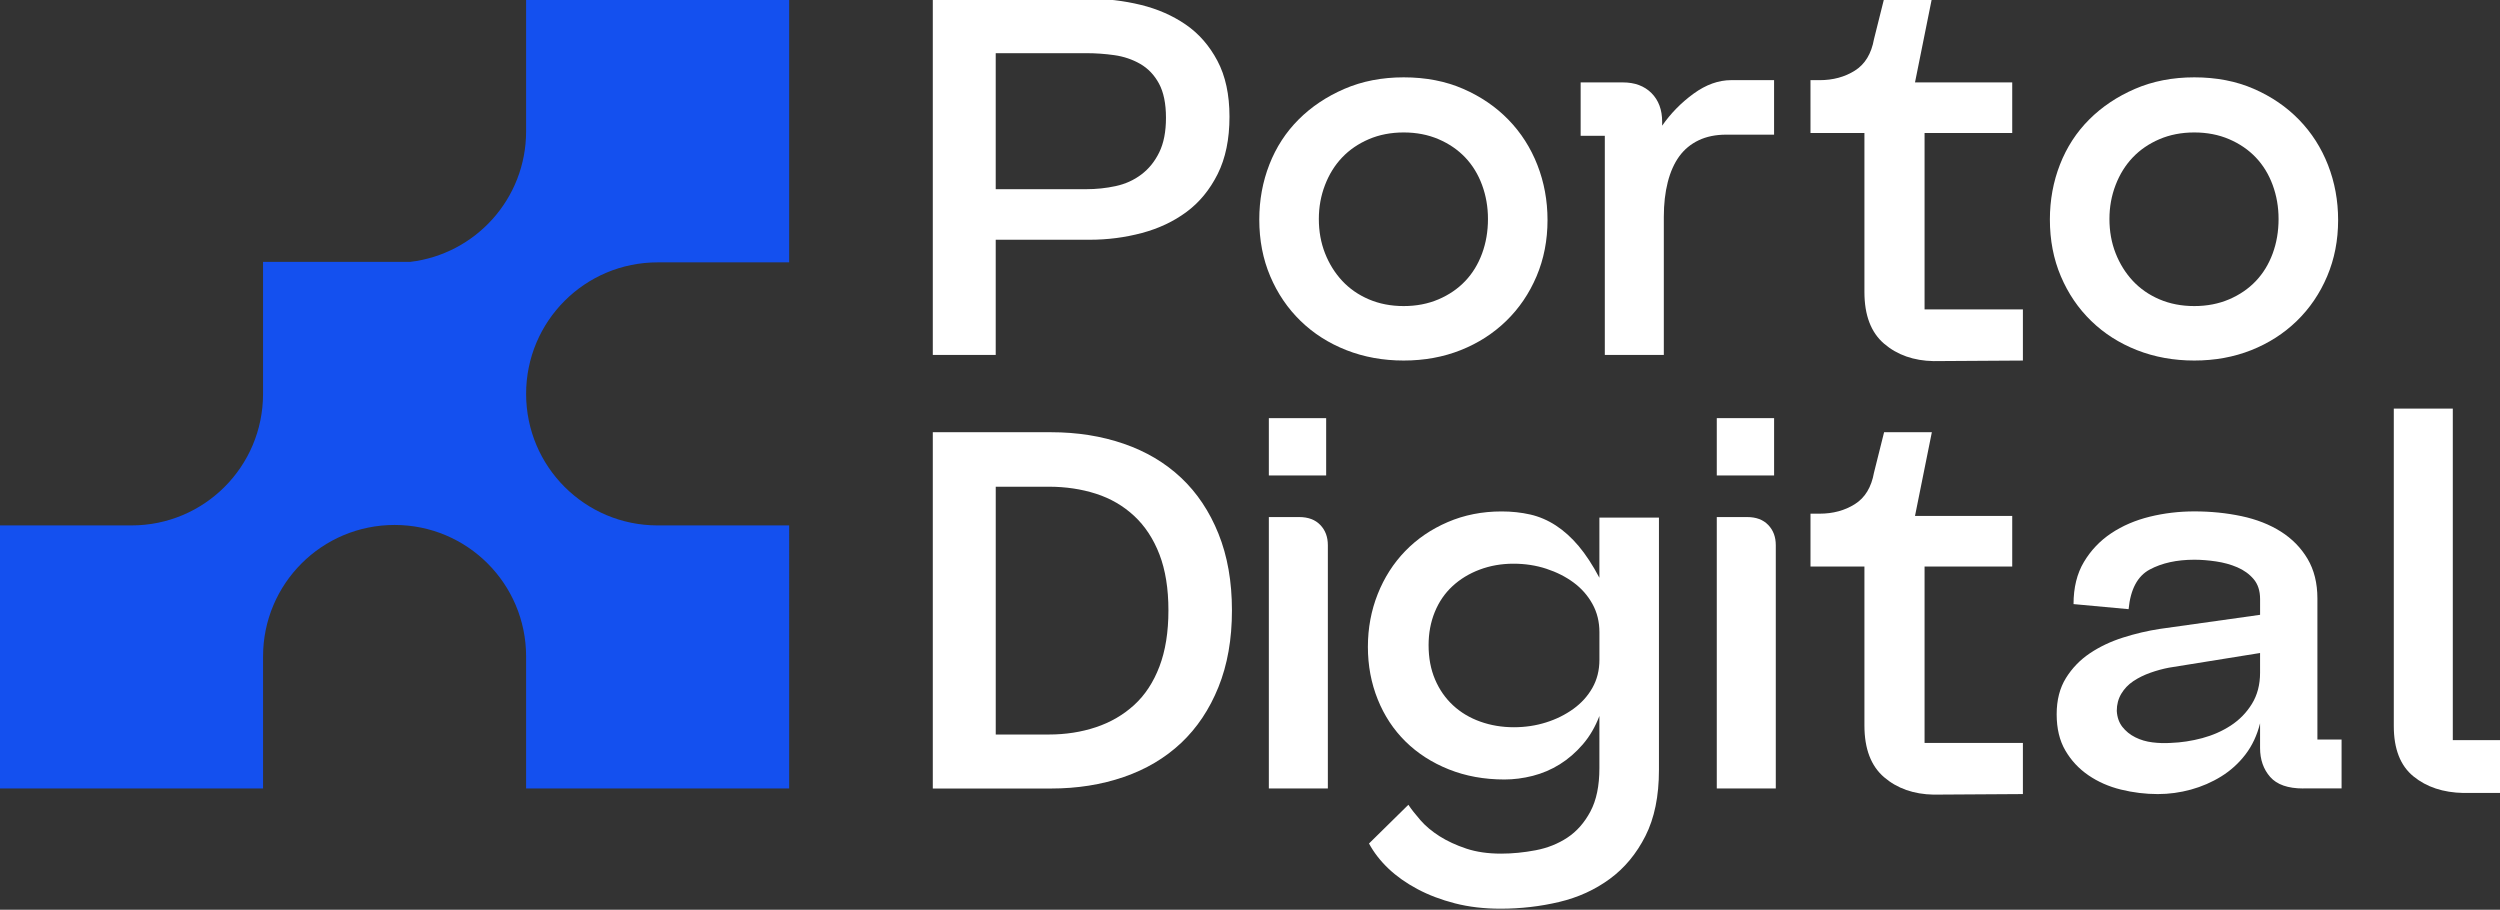
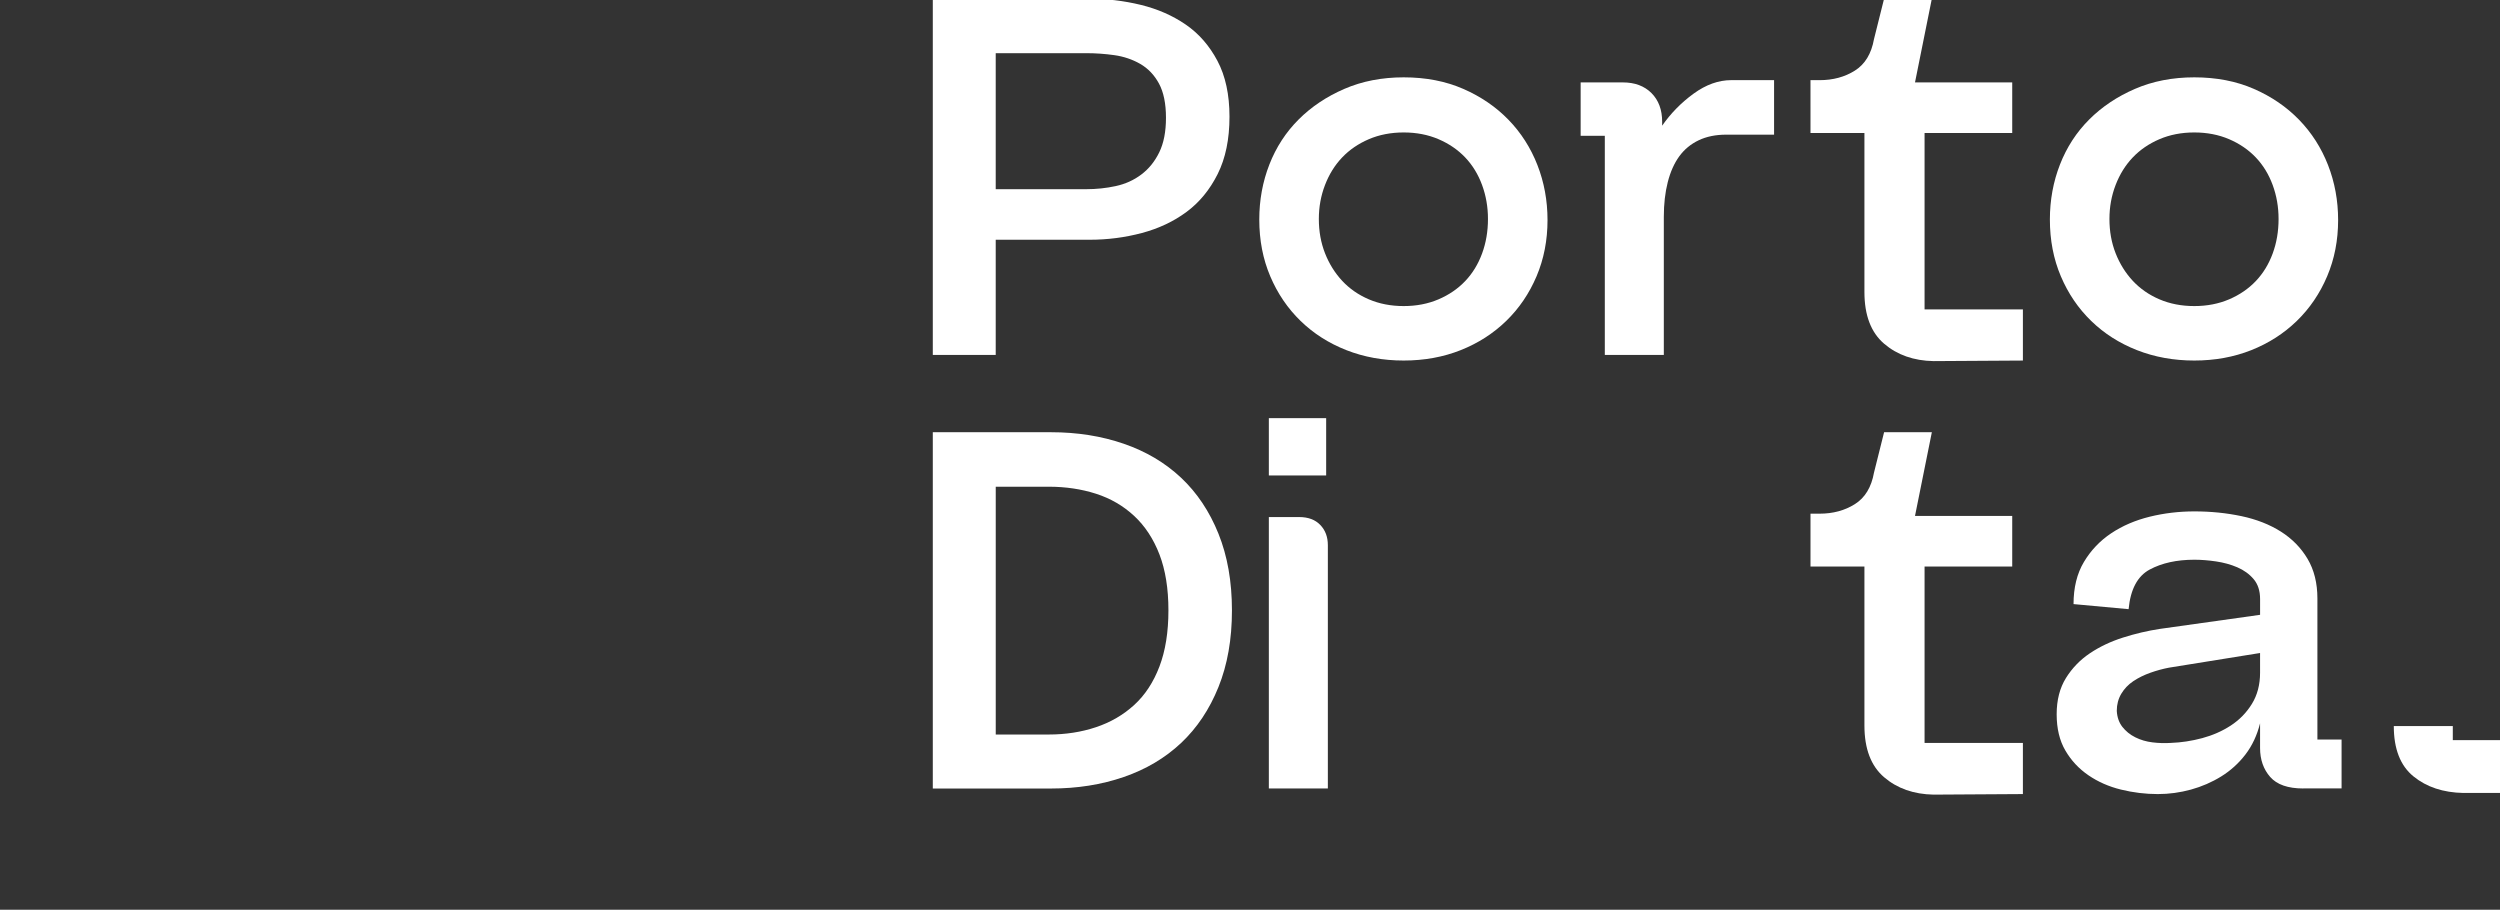
<svg xmlns="http://www.w3.org/2000/svg" xml:space="preserve" style="enable-background:new 0 0 1080 393;" viewBox="0 0 1080 393" y="0px" x="0px" id="Camada_1" version="1.1">
  <rect x="0" y="0" width="1080" height="393" fill="#333333" stroke="none" />
  <style type="text/css">
	.st0{fill:#FFFFFF;}
	.st1{fill:#1450EF;}
	.st2{fill:#0E004B;}
</style>
  <g>
    <g>
      <g>
        <g>
          <path d="M402.97,340.62v-153.9h51.06c11.33,0,21.81,1.66,31.44,4.98c9.63,3.32,17.88,8.22,24.76,14.69      c6.88,6.47,12.26,14.52,16.14,24.15c3.88,9.63,5.83,20.67,5.83,33.14c0,12.46-1.94,23.51-5.83,33.14      c-3.88,9.63-9.27,17.68-16.14,24.15c-6.88,6.47-15.13,11.37-24.76,14.69c-9.63,3.32-20.11,4.98-31.44,4.98H402.97z       M430.16,317.31h22.9c7.28,0,14.08-1.05,20.39-3.16c6.31-2.1,11.81-5.3,16.51-9.59c4.69-4.28,8.33-9.83,10.92-16.63      c2.59-6.8,3.88-14.89,3.88-24.27c0-9.38-1.3-17.44-3.88-24.15c-2.59-6.72-6.23-12.26-10.92-16.63      c-4.7-4.37-10.2-7.56-16.51-9.59c-6.31-2.02-13.11-3.03-20.39-3.03h-22.9V317.31z" class="st0" />
-           <path d="M608.42,347.66c1.29,1.94,3.03,4.16,5.22,6.67c2.19,2.51,4.93,4.81,8.25,6.92      c3.32,2.1,7.16,3.88,11.53,5.34c4.37,1.46,9.38,2.18,15.05,2.18c4.86,0,9.83-0.49,14.93-1.46c5.1-0.97,9.67-2.79,13.71-5.46      c4.04-2.67,7.36-6.43,9.95-11.29c2.59-4.86,3.88-11.08,3.88-18.69V309.3c-1.78,4.69-4.17,8.78-7.16,12.26      c-3,3.48-6.31,6.35-9.95,8.62c-3.64,2.27-7.53,3.92-11.65,4.98c-4.13,1.05-8.22,1.58-12.26,1.58c-8.74,0-16.75-1.46-24.03-4.37      c-7.28-2.91-13.51-6.92-18.69-12.02c-5.18-5.1-9.19-11.17-12.02-18.21c-2.83-7.04-4.25-14.6-4.25-22.7      c0-8.09,1.42-15.69,4.25-22.82c2.83-7.12,6.8-13.31,11.89-18.57c5.1-5.26,11.2-9.43,18.33-12.5c7.12-3.07,14.89-4.61,23.3-4.61      c4.37,0,8.5,0.45,12.38,1.33c3.88,0.89,7.56,2.47,11.05,4.74c3.48,2.27,6.76,5.22,9.83,8.86c3.07,3.64,6.07,8.22,8.98,13.72      v-25.97h25.73v108.99c0,11.33-1.94,20.83-5.83,28.52c-3.88,7.68-9.02,13.88-15.42,18.57c-6.39,4.69-13.68,8.01-21.85,9.95      c-8.17,1.94-16.63,2.91-25.37,2.91c-7.12,0-13.68-0.77-19.66-2.31c-5.99-1.54-11.41-3.6-16.26-6.19      c-4.85-2.59-9.02-5.55-12.5-8.86c-3.48-3.32-6.27-6.92-8.37-10.8L608.42,347.66z M667.89,312.09c4.37-1.37,8.29-3.32,11.77-5.82      c3.48-2.51,6.23-5.54,8.25-9.11c2.02-3.56,3.04-7.6,3.04-12.14v-11.89c0-4.53-1.01-8.62-3.04-12.26      c-2.02-3.64-4.73-6.71-8.13-9.22c-3.4-2.51-7.32-4.49-11.77-5.95c-4.45-1.46-9.19-2.18-14.2-2.18c-5.18,0-10.04,0.85-14.57,2.55      c-4.53,1.7-8.46,4.09-11.77,7.16c-3.32,3.07-5.87,6.8-7.65,11.17c-1.78,4.37-2.67,9.15-2.67,14.32c0,5.5,0.93,10.44,2.79,14.81      c1.86,4.37,4.45,8.09,7.77,11.17c3.31,3.08,7.24,5.42,11.77,7.04c4.53,1.62,9.38,2.43,14.57,2.43      C658.91,314.16,663.52,313.47,667.89,312.09z" class="st0" />
-           <path d="M754.76,223.37c3.88,0,6.92,1.13,9.1,3.4c2.19,2.27,3.28,5.18,3.28,8.74v105.11h-25.49V223.37H754.76z       M766.41,205.4h-24.76v-24.76h24.76V205.4z" class="st0" />
          <path d="M995.04,340.62c-6.64,0-11.41-1.66-14.32-4.98c-2.91-3.32-4.37-7.48-4.37-12.5v-10.68      c-1.3,5.18-3.4,9.67-6.31,13.47c-2.91,3.8-6.4,6.96-10.44,9.47c-4.05,2.51-8.42,4.41-13.11,5.7c-4.69,1.29-9.47,1.94-14.32,1.94      c-5.34,0-10.65-0.65-15.9-1.94c-5.26-1.29-9.95-3.36-14.08-6.19c-4.13-2.83-7.45-6.39-9.95-10.68      c-2.51-4.28-3.76-9.51-3.76-15.66c0-6.15,1.34-11.37,4.01-15.66c2.67-4.29,6.11-7.85,10.32-10.68c4.21-2.83,8.98-5.1,14.32-6.8      c5.34-1.7,10.68-2.95,16.02-3.76l43.21-6.07v-6.8c0-3.56-0.93-6.43-2.79-8.62c-1.86-2.19-4.21-3.88-7.04-5.1      c-2.83-1.22-5.91-2.06-9.22-2.55c-3.32-0.49-6.43-0.73-9.35-0.73c-7.61,0-14.04,1.42-19.3,4.25c-5.26,2.83-8.29,8.54-9.1,17.11      l-23.79-2.19c0-7.12,1.49-13.19,4.49-18.21c2.99-5.01,6.92-9.14,11.77-12.38c4.86-3.24,10.4-5.62,16.63-7.16      c6.23-1.53,12.66-2.3,19.3-2.3c7.12,0,13.92,0.69,20.39,2.06c6.47,1.38,12.14,3.6,16.99,6.67c4.86,3.08,8.7,7,11.53,11.77      c2.83,4.78,4.25,10.48,4.25,17.12v60.93h10.44v21.12H995.04z M937.02,288.43c-2.59,0.49-5.26,1.21-8.01,2.18      c-2.75,0.97-5.22,2.19-7.4,3.64c-2.18,1.46-3.92,3.28-5.22,5.46c-1.3,2.19-1.94,4.65-1.94,7.4c0.16,2.76,0.97,5.06,2.43,6.92      c1.46,1.86,3.32,3.36,5.58,4.49c2.26,1.13,4.74,1.86,7.4,2.18c2.67,0.33,5.3,0.41,7.89,0.24c4.53-0.16,9.06-0.85,13.59-2.06      c4.53-1.22,8.65-3.03,12.38-5.46c3.72-2.43,6.76-5.54,9.11-9.35c2.34-3.8,3.52-8.29,3.52-13.47v-8.5L937.02,288.43z" class="st0" />
-           <path d="M1059.61,176.52v143.22H1080v22.82h-15.78c-8.74-0.16-15.94-2.55-21.6-7.16c-5.67-4.61-8.5-11.86-8.5-21.73      V176.52H1059.61z" class="st0" />
+           <path d="M1059.61,176.52v143.22H1080v22.82h-15.78c-8.74-0.16-15.94-2.55-21.6-7.16c-5.67-4.61-8.5-11.86-8.5-21.73      H1059.61z" class="st0" />
          <g>
            <path d="M402.97,153.34V-0.57h67c7.93,0,15.54,0.89,22.82,2.67c7.28,1.78,13.75,4.61,19.42,8.5       c5.66,3.88,10.23,9.1,13.71,15.66c3.48,6.55,5.22,14.61,5.22,24.15c0,9.71-1.7,17.96-5.1,24.76       c-3.4,6.8-7.89,12.26-13.47,16.39c-5.58,4.13-12.02,7.16-19.3,9.1c-7.28,1.94-14.81,2.91-22.58,2.91h-40.54v49.76H402.97z        M430.16,81.73h39.08c4.37,0,8.62-0.44,12.74-1.34c4.13-0.89,7.81-2.55,11.04-4.98c3.24-2.43,5.83-5.62,7.77-9.59       c1.94-3.96,2.91-8.94,2.91-14.93c0-6.15-1.01-11.08-3.03-14.81c-2.02-3.72-4.73-6.55-8.13-8.5c-3.4-1.94-7.12-3.19-11.17-3.76       c-4.05-0.57-8.09-0.85-12.14-0.85h-39.08V81.73z" class="st0" />
            <path d="M544.01,94.83c0-8.41,1.46-16.34,4.37-23.79c2.91-7.44,7.12-13.92,12.62-19.42       c5.5-5.5,12.1-9.91,19.78-13.23c7.68-3.32,16.22-4.98,25.61-4.98c9.55,0,18.12,1.66,25.73,4.98       c7.61,3.32,14.12,7.77,19.54,13.35c5.42,5.58,9.59,12.1,12.5,19.54c2.91,7.45,4.37,15.38,4.37,23.79       c0,8.74-1.58,16.83-4.73,24.27c-3.16,7.45-7.53,13.88-13.11,19.3c-5.58,5.42-12.14,9.63-19.66,12.62       c-7.53,2.99-15.74,4.49-24.64,4.49c-8.9,0-17.15-1.5-24.76-4.49c-7.61-2.99-14.2-7.2-19.78-12.62       c-5.58-5.42-9.95-11.85-13.11-19.3C545.58,111.91,544.01,103.74,544.01,94.83z M606.39,132.22c5.5,0,10.52-0.97,15.05-2.91       c4.53-1.94,8.37-4.57,11.53-7.89c3.16-3.32,5.58-7.28,7.28-11.89c1.7-4.61,2.55-9.59,2.55-14.93c0-5.18-0.85-10.07-2.55-14.69       c-1.7-4.61-4.13-8.58-7.28-11.89c-3.16-3.32-7-5.95-11.53-7.89c-4.53-1.94-9.55-2.91-15.05-2.91c-5.5,0-10.52,0.97-15.05,2.91       c-4.53,1.94-8.37,4.57-11.53,7.89c-3.16,3.32-5.63,7.28-7.4,11.89c-1.78,4.61-2.67,9.51-2.67,14.69       c0,5.34,0.89,10.28,2.67,14.81c1.78,4.53,4.25,8.5,7.4,11.89c3.16,3.4,7,6.07,11.53,8.01       C595.87,131.25,600.89,132.22,606.39,132.22z" class="st0" />
            <path d="M701.06,35.6c5.18,0,9.3,1.54,12.38,4.61c3.07,3.08,4.61,7.2,4.61,12.38v1.7       c3.72-5.34,8.25-9.95,13.59-13.84c5.34-3.88,10.76-5.83,16.26-5.83h18.5v23.55h-20.68c-4.53,0-8.5,0.81-11.89,2.43       c-3.4,1.62-6.19,3.93-8.38,6.92c-2.18,3-3.84,6.72-4.98,11.17c-1.13,4.45-1.7,9.43-1.7,14.93v59.72h-25.49V58.66h-10.44V35.6       H701.06z" class="st0" />
            <path d="M885.55,94.83c0-8.41,1.46-16.34,4.37-23.79c2.91-7.44,7.12-13.92,12.62-19.42       c5.5-5.5,12.1-9.91,19.78-13.23c7.68-3.32,16.22-4.98,25.61-4.98c9.55,0,18.12,1.66,25.73,4.98       c7.61,3.32,14.12,7.77,19.54,13.35c5.42,5.58,9.59,12.1,12.5,19.54c2.91,7.45,4.37,15.38,4.37,23.79       c0,8.74-1.58,16.83-4.73,24.27c-3.16,7.45-7.53,13.88-13.11,19.3c-5.58,5.42-12.14,9.63-19.66,12.62       c-7.53,2.99-15.74,4.49-24.64,4.49c-8.9,0-17.15-1.5-24.76-4.49c-7.61-2.99-14.2-7.2-19.78-12.62       c-5.58-5.42-9.95-11.85-13.11-19.3C887.12,111.91,885.55,103.74,885.55,94.83z M947.93,132.22c5.5,0,10.52-0.97,15.05-2.91       c4.53-1.94,8.37-4.57,11.53-7.89c3.16-3.32,5.58-7.28,7.28-11.89c1.7-4.61,2.55-9.59,2.55-14.93c0-5.18-0.85-10.07-2.55-14.69       c-1.7-4.61-4.13-8.58-7.28-11.89c-3.16-3.32-7-5.95-11.53-7.89c-4.53-1.94-9.55-2.91-15.05-2.91c-5.5,0-10.52,0.97-15.05,2.91       c-4.53,1.94-8.37,4.57-11.53,7.89c-3.16,3.32-5.63,7.28-7.4,11.89c-1.78,4.61-2.67,9.51-2.67,14.69       c0,5.34,0.89,10.28,2.67,14.81c1.78,4.53,4.25,8.5,7.4,11.89c3.16,3.4,7,6.07,11.53,8.01       C937.41,131.25,942.43,132.22,947.93,132.22z" class="st0" />
          </g>
          <path d="M561.25,223.37c3.88,0,6.92,1.13,9.1,3.4c2.19,2.27,3.28,5.18,3.28,8.74v105.11h-25.49V223.37H561.25z" class="st0" />
          <rect height="24.76" width="24.76" class="st0" y="180.64" x="548.14" />
          <path d="M786.02,221.91c5.83,0,10.92-1.37,15.29-4.13c4.37-2.75,7.12-7.28,8.25-13.59l4.37-17.48h20.63l-7.28,36.17      h42v21.85h-37.87v76.22h42.48v22.09l-38.6,0.24c-8.58-0.16-15.7-2.67-21.36-7.52c-5.67-4.85-8.5-12.3-8.5-22.33v-68.7h-23.3      v-22.82H786.02z" class="st0" />
        </g>
        <g>
-           <path d="M284.1,113.34h56.82V-0.3H227.28v57.02c0,29.14-21.89,53.11-50.14,56.42h-63.5v57.02      c0,31.41-25.41,56.82-56.82,56.82H0v113.64h113.64V283.6c0-31.41,25.41-56.82,56.82-56.82c31.41,0,56.82,25.41,56.82,56.82      v57.02h113.64V226.98H284.1c-31.41,0-56.82-25.41-56.82-56.82v0C227.28,138.75,252.69,113.34,284.1,113.34z" class="st1" />
-         </g>
+           </g>
        <path d="M786.02,34.63c5.83,0,10.92-1.37,15.29-4.13c4.37-2.75,7.12-7.28,8.25-13.59l4.37-17.48h20.63l-7.28,36.17     h42v21.85h-37.87v76.22h42.48v22.09l-38.6,0.24c-8.58-0.16-15.7-2.67-21.36-7.52c-5.67-4.85-8.5-12.3-8.5-22.33v-68.7h-23.3     V34.63H786.02z" class="st0" />
      </g>
    </g>
  </g>
</svg>